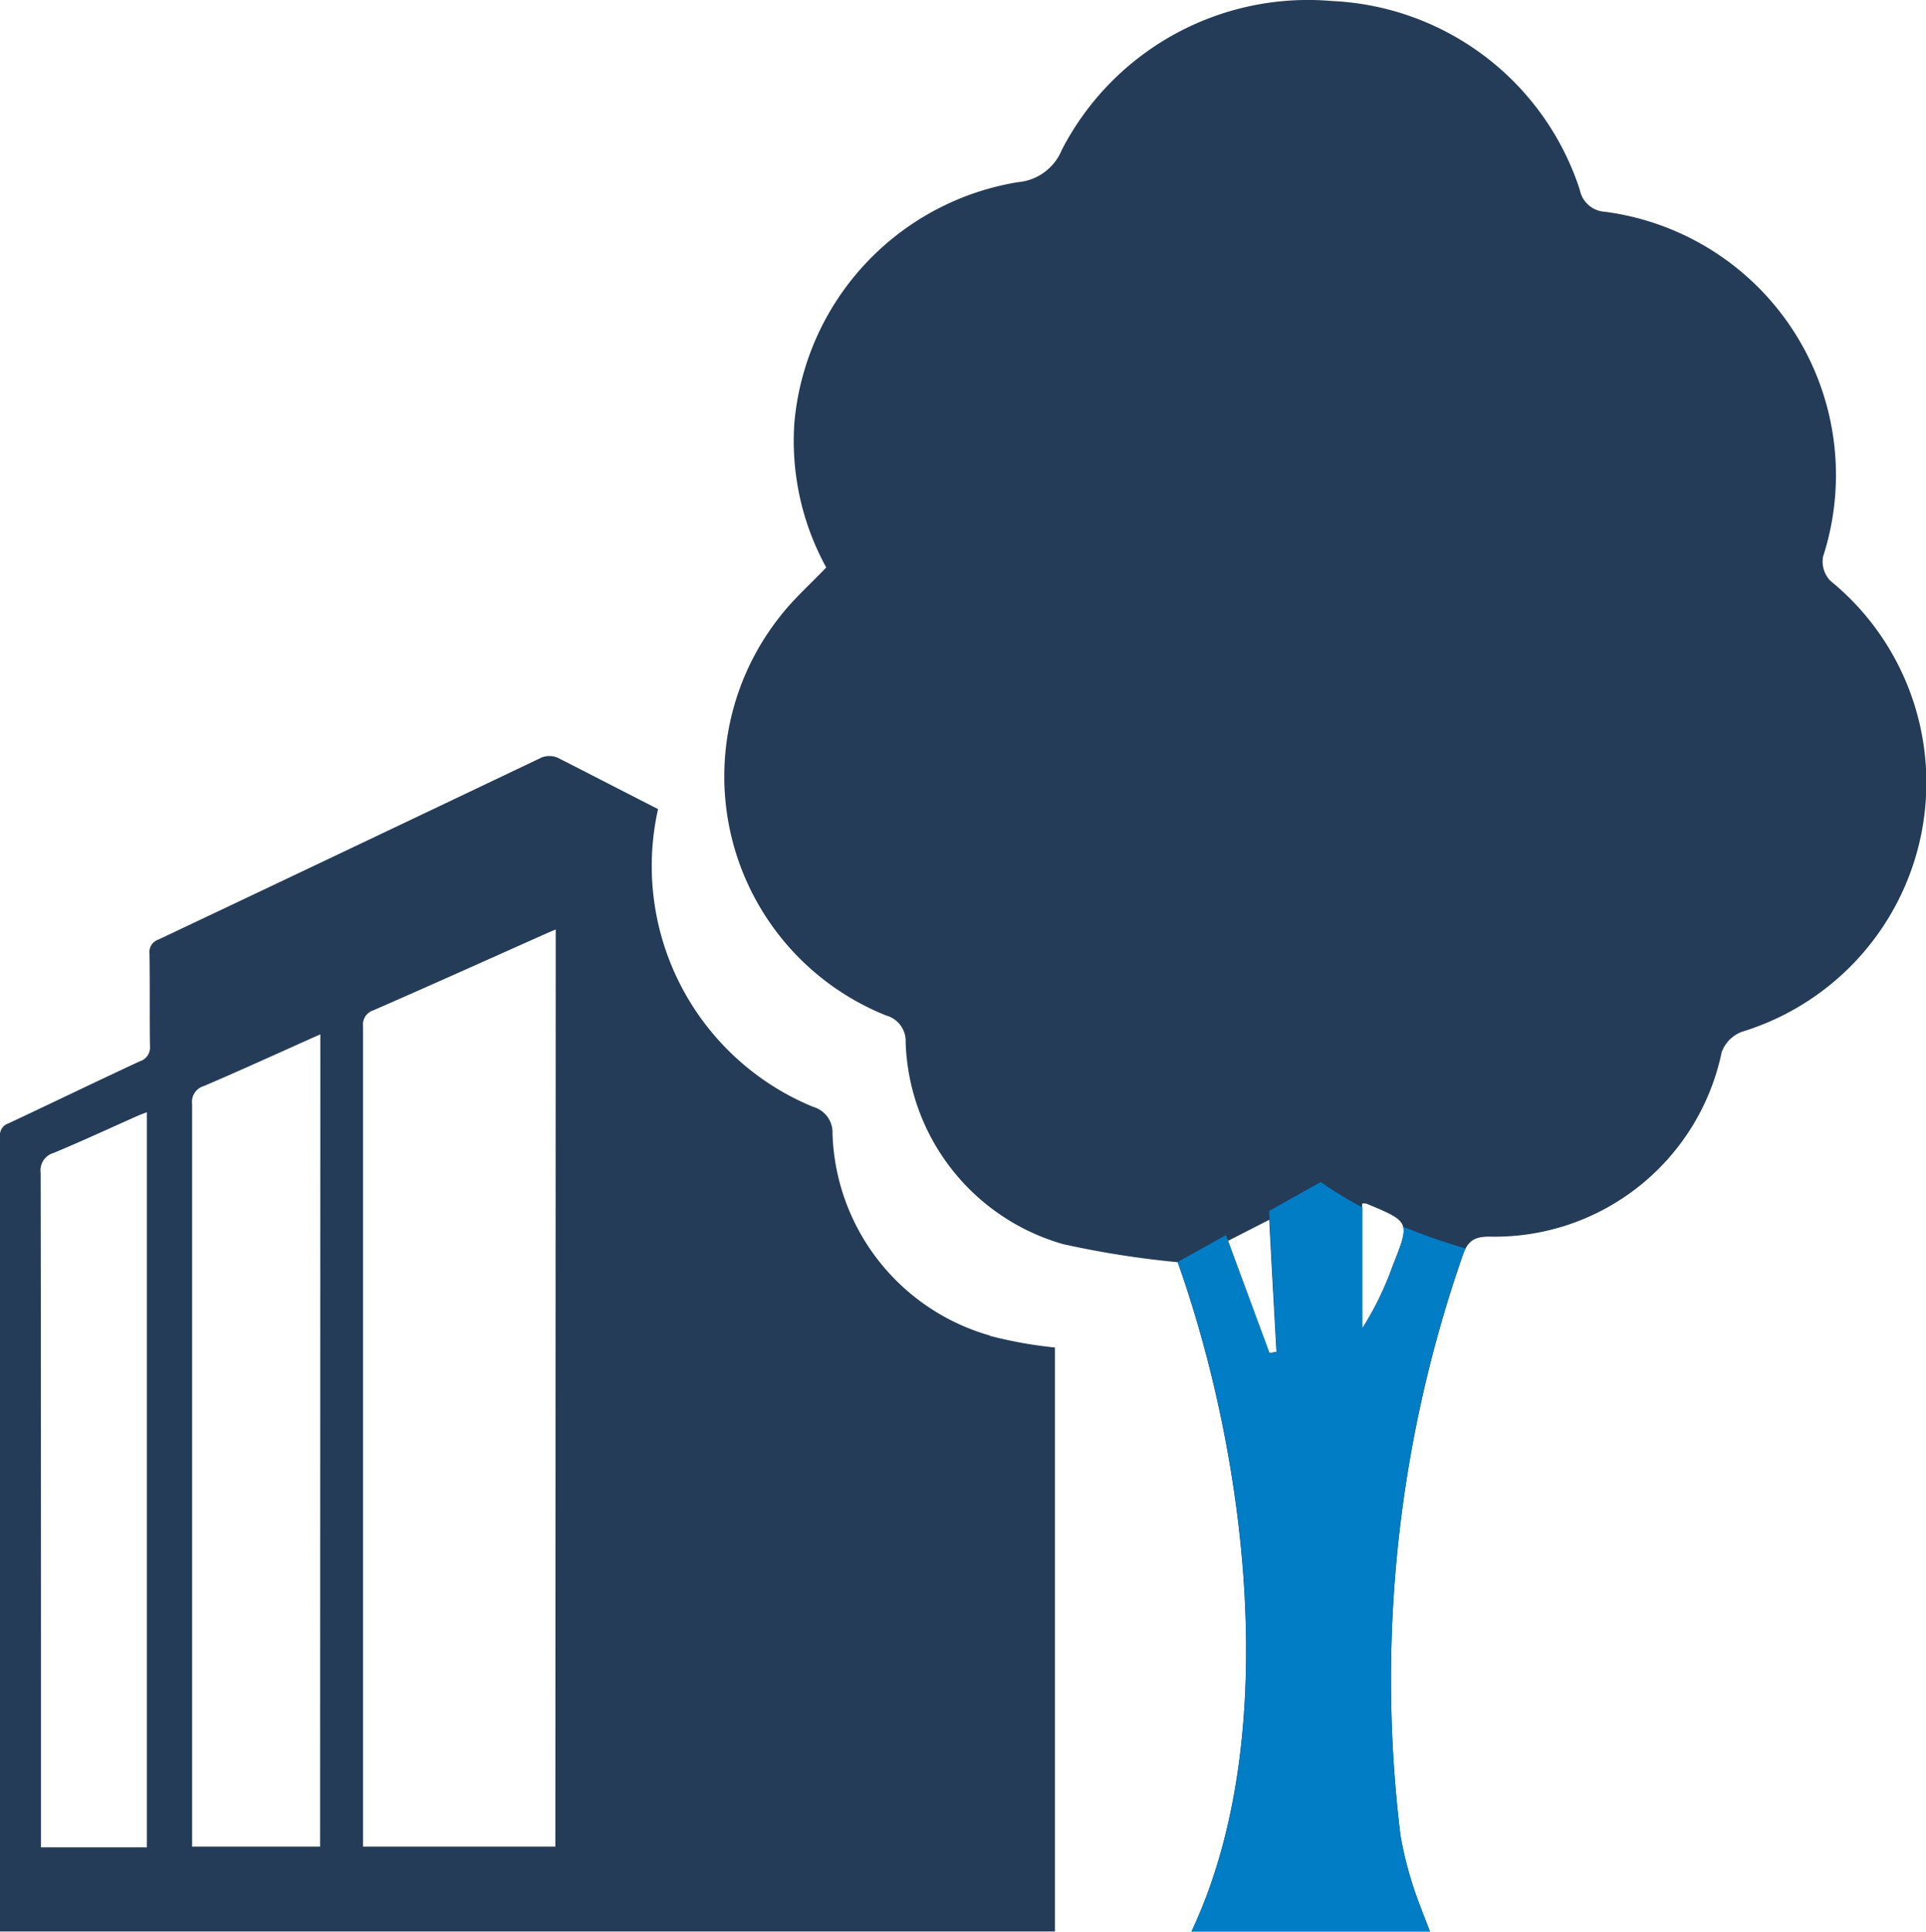
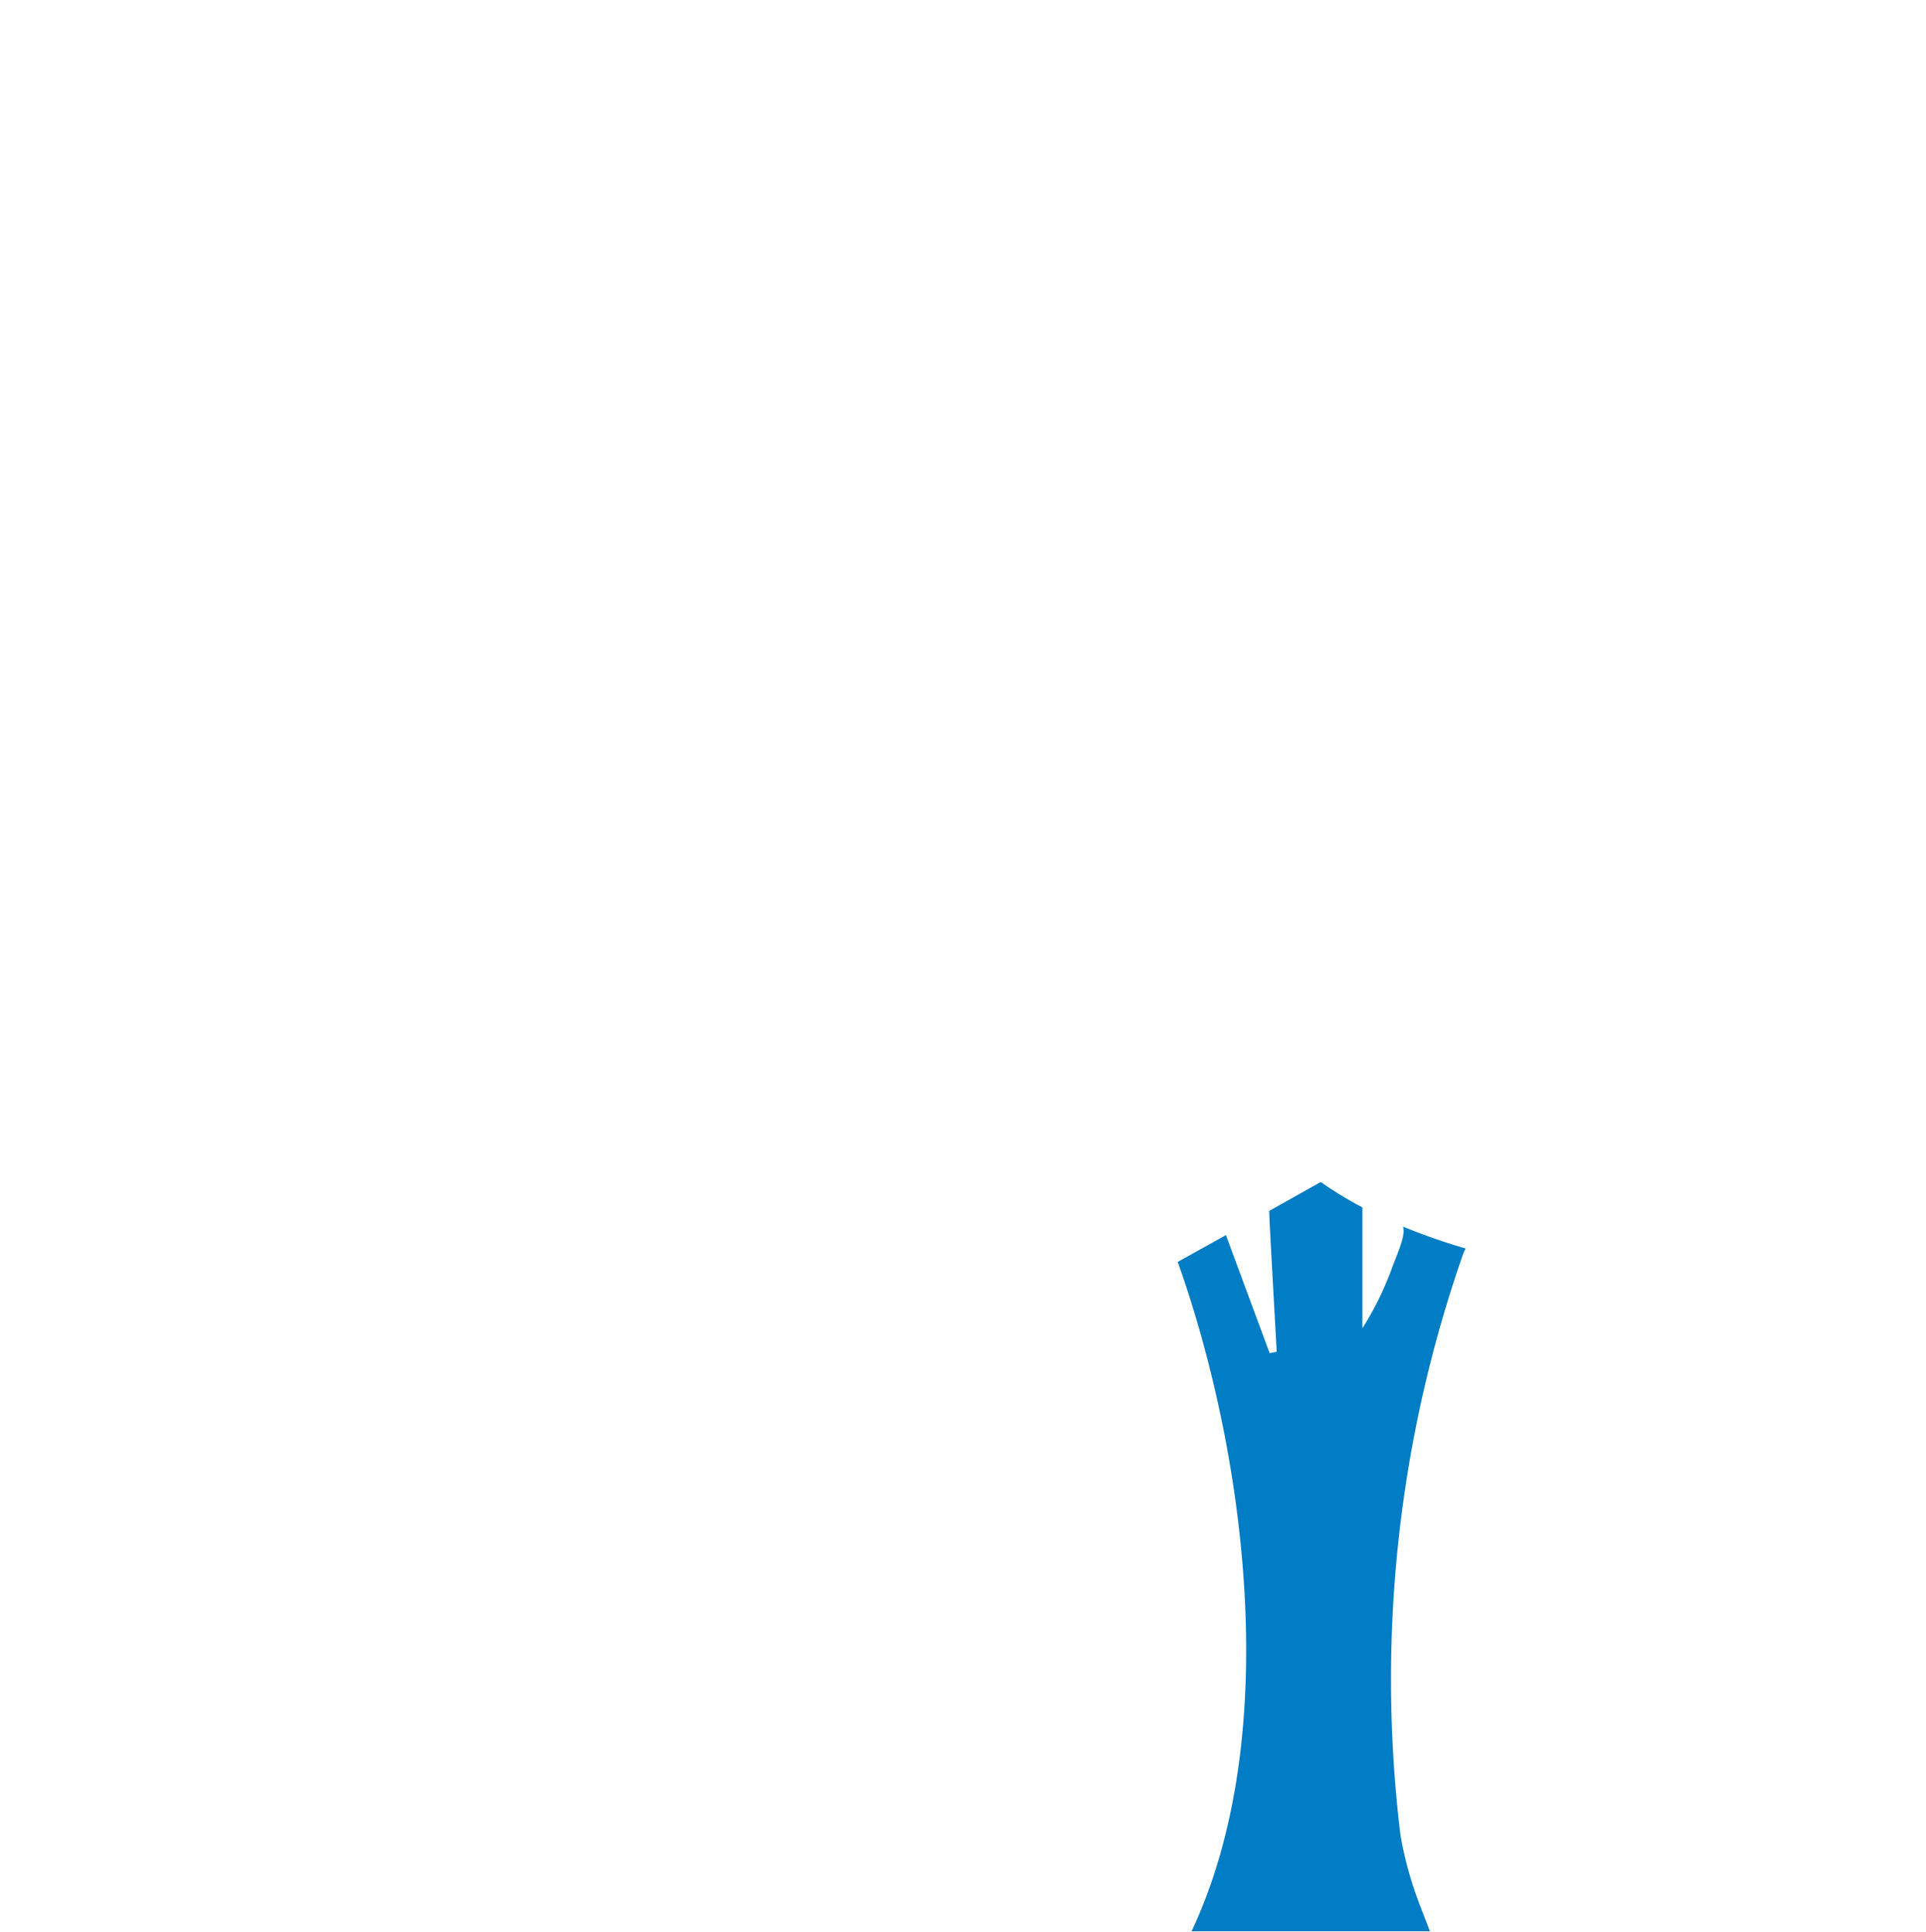
<svg xmlns="http://www.w3.org/2000/svg" id="epiteszet" width="39.942" height="40.063" viewBox="0 0 39.942 40.063">
  <defs>
    <clipPath id="clip-path">
      <rect id="Rectangle_7113" data-name="Rectangle 7113" width="24.921" height="40.063" fill="none" />
    </clipPath>
  </defs>
-   <path id="Path_4802" data-name="Path 4802" d="M20.532,28.5a4.5,4.5,0,0,1-3.267-4.187.551.551,0,0,0-.4-.556,5.4,5.4,0,0,1-3.218-6.176c-.694-.354-1.386-.712-2.08-1.065a.442.442,0,0,0-.334-.006Q7.26,18.405,3.281,20.289a.269.269,0,0,0-.18.292c.009.636,0,1.274.009,1.91a.3.3,0,0,1-.212.321c-.91.422-1.812.86-2.72,1.286A.257.257,0,0,0,0,24.37c0,3.965,0,10.333,0,14.744H0v1.745H21.878V39.113h0V38.78q0-5.017,0-10.033a8.7,8.7,0,0,1-1.353-.243M3.045,39.114H.85c0-4.137,0-10.28-.007-13.993a.373.373,0,0,1,.267-.408c.587-.244,1.165-.513,1.746-.771.057-.026.117-.046.189-.074ZM6.638,39.1H3.984v-.268q0-7.567,0-15.136a.341.341,0,0,1,.243-.371c.8-.342,1.593-.706,2.416-1.073Zm4.879,0H7.529v-.274q0-8.366,0-16.732a.313.313,0,0,1,.219-.342c1.2-.524,2.385-1.058,3.577-1.589.058-.027.117-.05.2-.085Z" transform="translate(0 -0.8)" fill="#243c58" />
  <g id="Group_12621" data-name="Group 12621" transform="translate(15.021 0)">
    <g id="Group_12620" data-name="Group 12620" clip-path="url(#clip-path)">
-       <path id="Path_6130" data-name="Path 6130" d="M2.113,11.768a5.45,5.45,0,0,1-.66-3A5.555,5.555,0,0,1,6.085,3.779,1.086,1.086,0,0,0,7,3.107a5.744,5.744,0,0,1,5.6-3.086,5.673,5.673,0,0,1,5.141,3.915.564.564,0,0,0,.521.456,5.505,5.505,0,0,1,4.524,7.154.577.577,0,0,0,.152.5A5.4,5.4,0,0,1,21.1,21.4a.72.72,0,0,0-.416.421,4.807,4.807,0,0,1-4.807,3.827c-.277,0-.435.055-.544.333a26.747,26.747,0,0,0-1.31,12.09,7.608,7.608,0,0,0,.245,1c.1.324.232.638.365.99H9.688c1.929-4.1,1.095-10-.287-13.883a19.352,19.352,0,0,1-2.372-.374A4.5,4.5,0,0,1,3.761,21.62a.551.551,0,0,0-.4-.557,5.34,5.34,0,0,1-2.188-8.3c.273-.349.611-.647.941-.994m11.114,13.2v2.584a6.5,6.5,0,0,0,.636-1.311c.36-.9.362-.9-.548-1.278a.218.218,0,0,0-.088,0m-1.927,3.1.149-.027c-.048-.884-.1-1.77-.149-2.738l-.855.437.855,2.328" transform="translate(0 0)" fill="#243c58" />
      <path id="Path_6131" data-name="Path 6131" d="M15.364,25.862a13,13,0,0,1-1.3-.454c.042.158-.042.379-.209.8a6.539,6.539,0,0,1-.635,1.307V25.009a8.1,8.1,0,0,1-.865-.527l-1.068.6.009.241c.049.944.1,1.813.146,2.68l-.146.028-.8-2.16-.106-.288-1,.556c1.382,3.883,2.216,9.786.287,13.883h4.943c-.132-.352-.264-.666-.365-.99a7.647,7.647,0,0,1-.245-1,26.761,26.761,0,0,1,1.31-12.09.605.605,0,0,1,.043-.079" transform="translate(0.013 0.033)" fill="#007dc5" />
    </g>
  </g>
</svg>